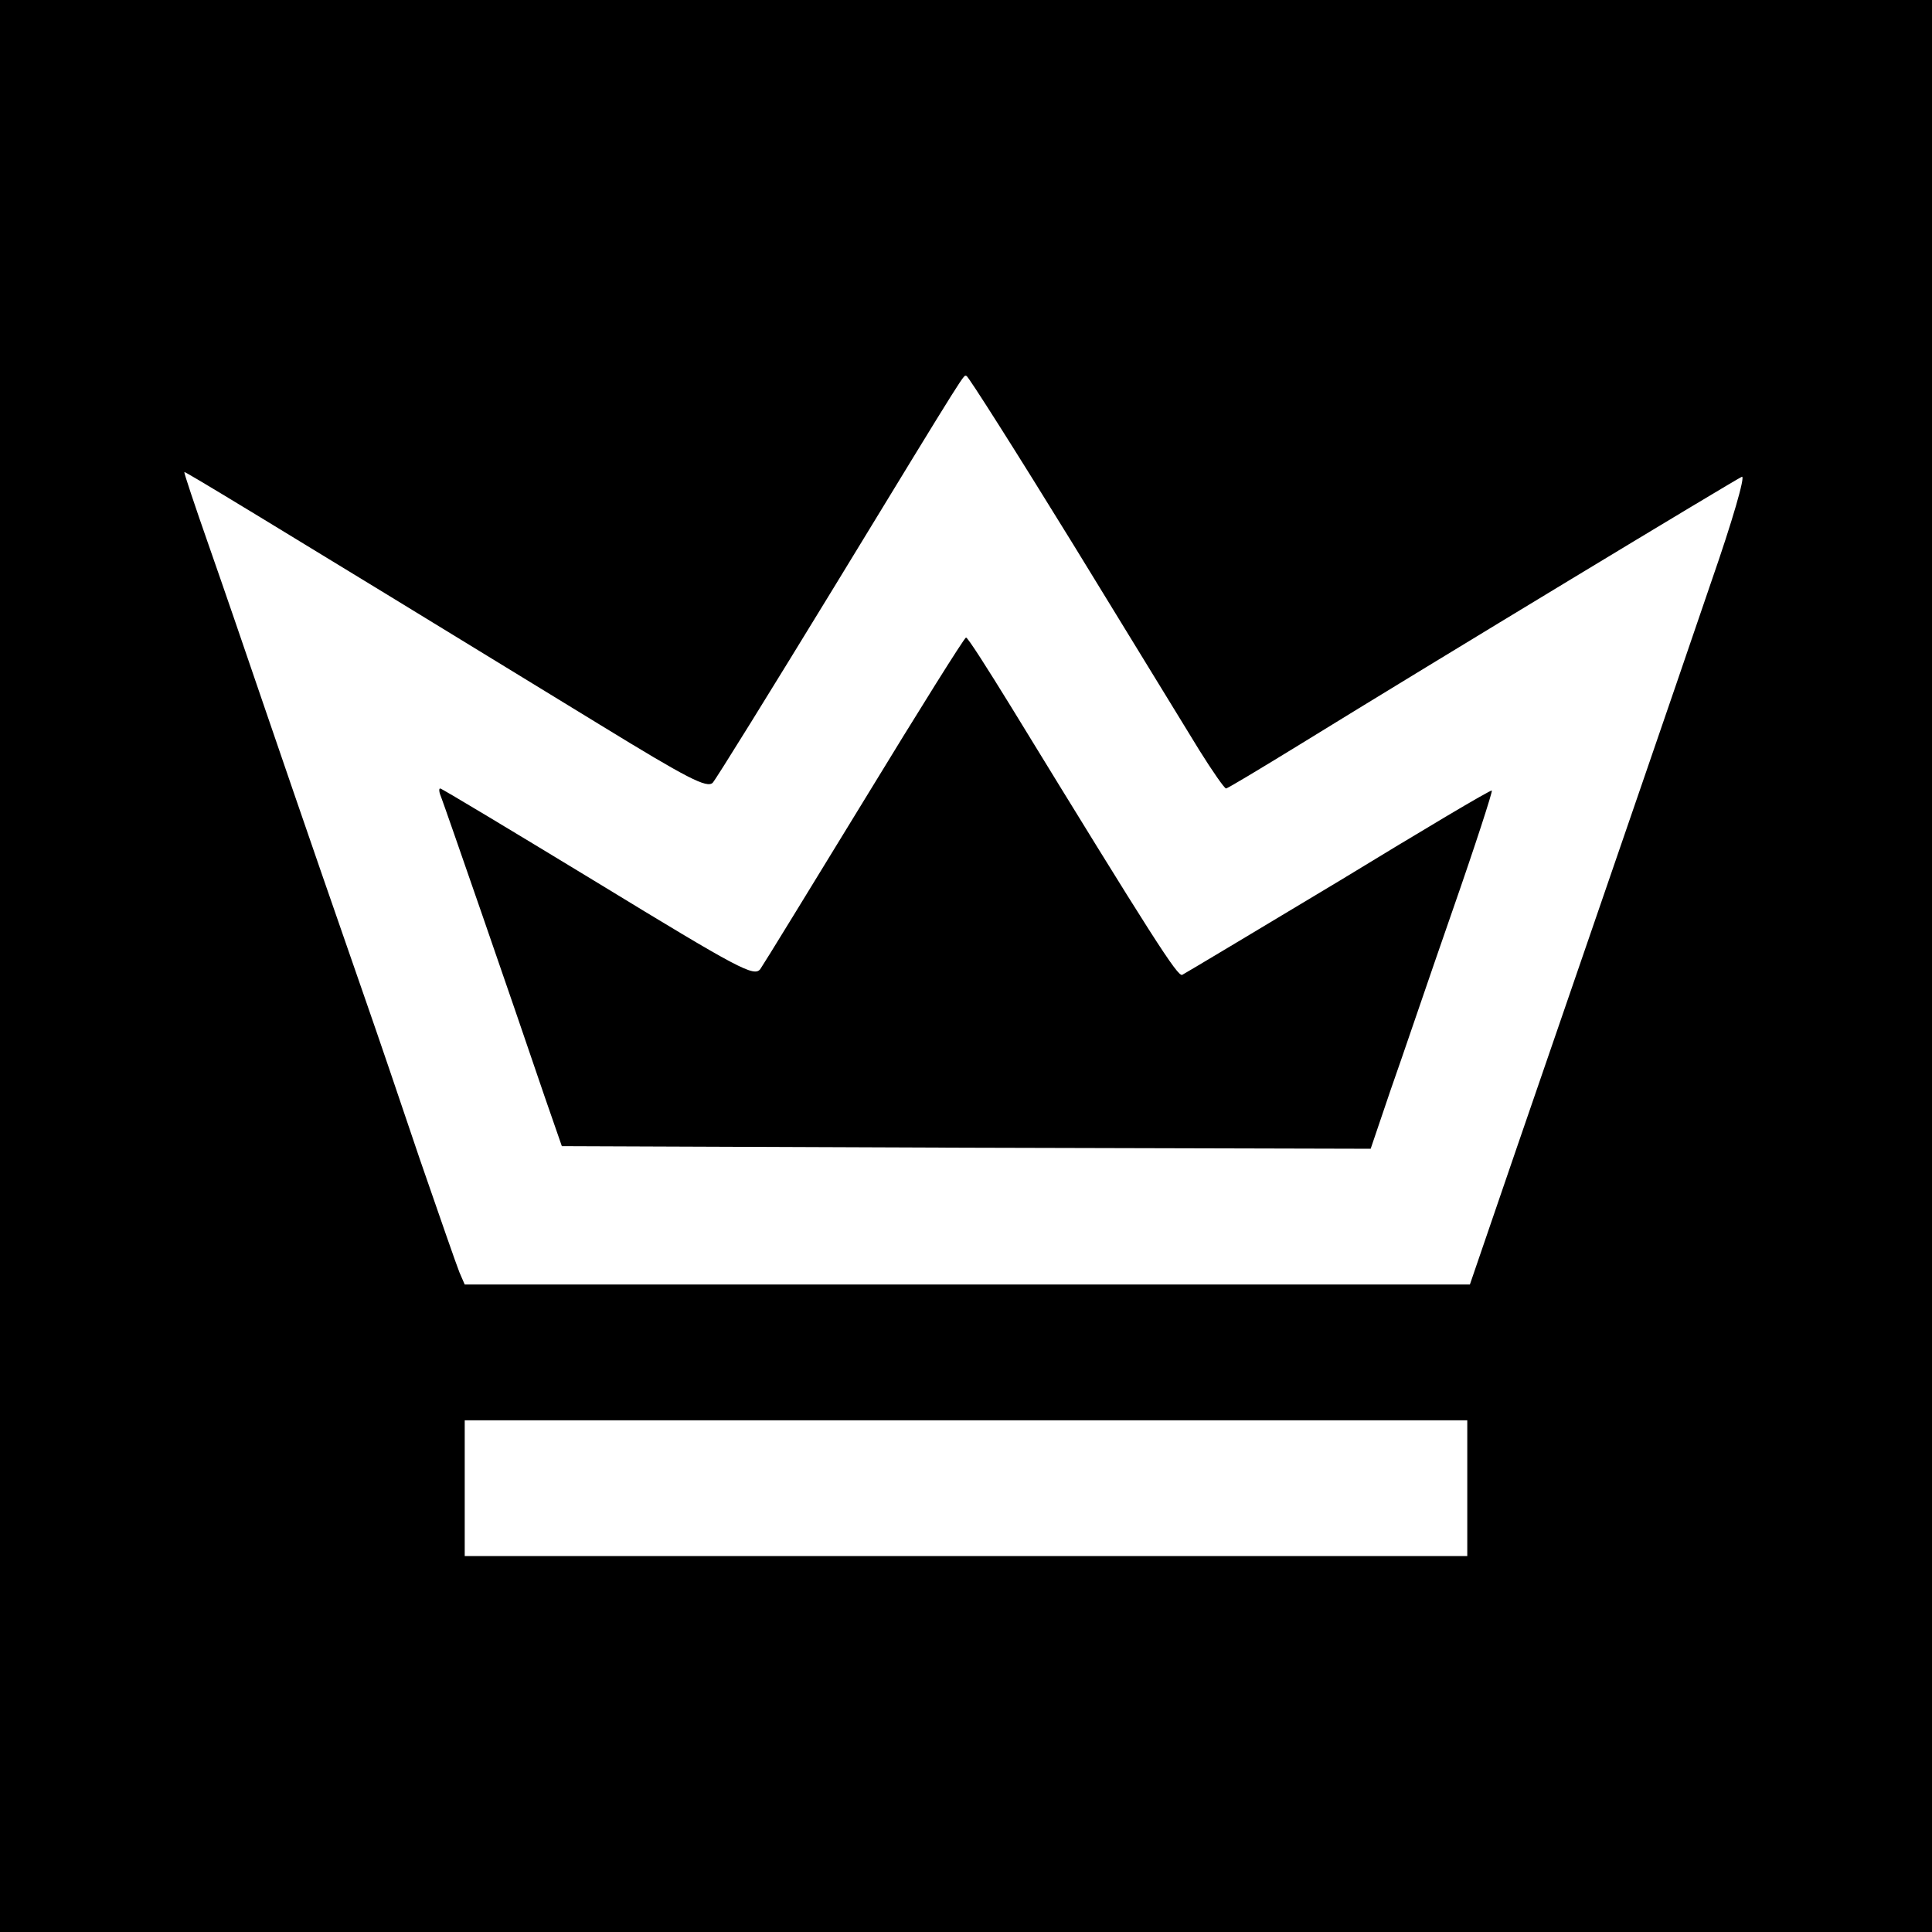
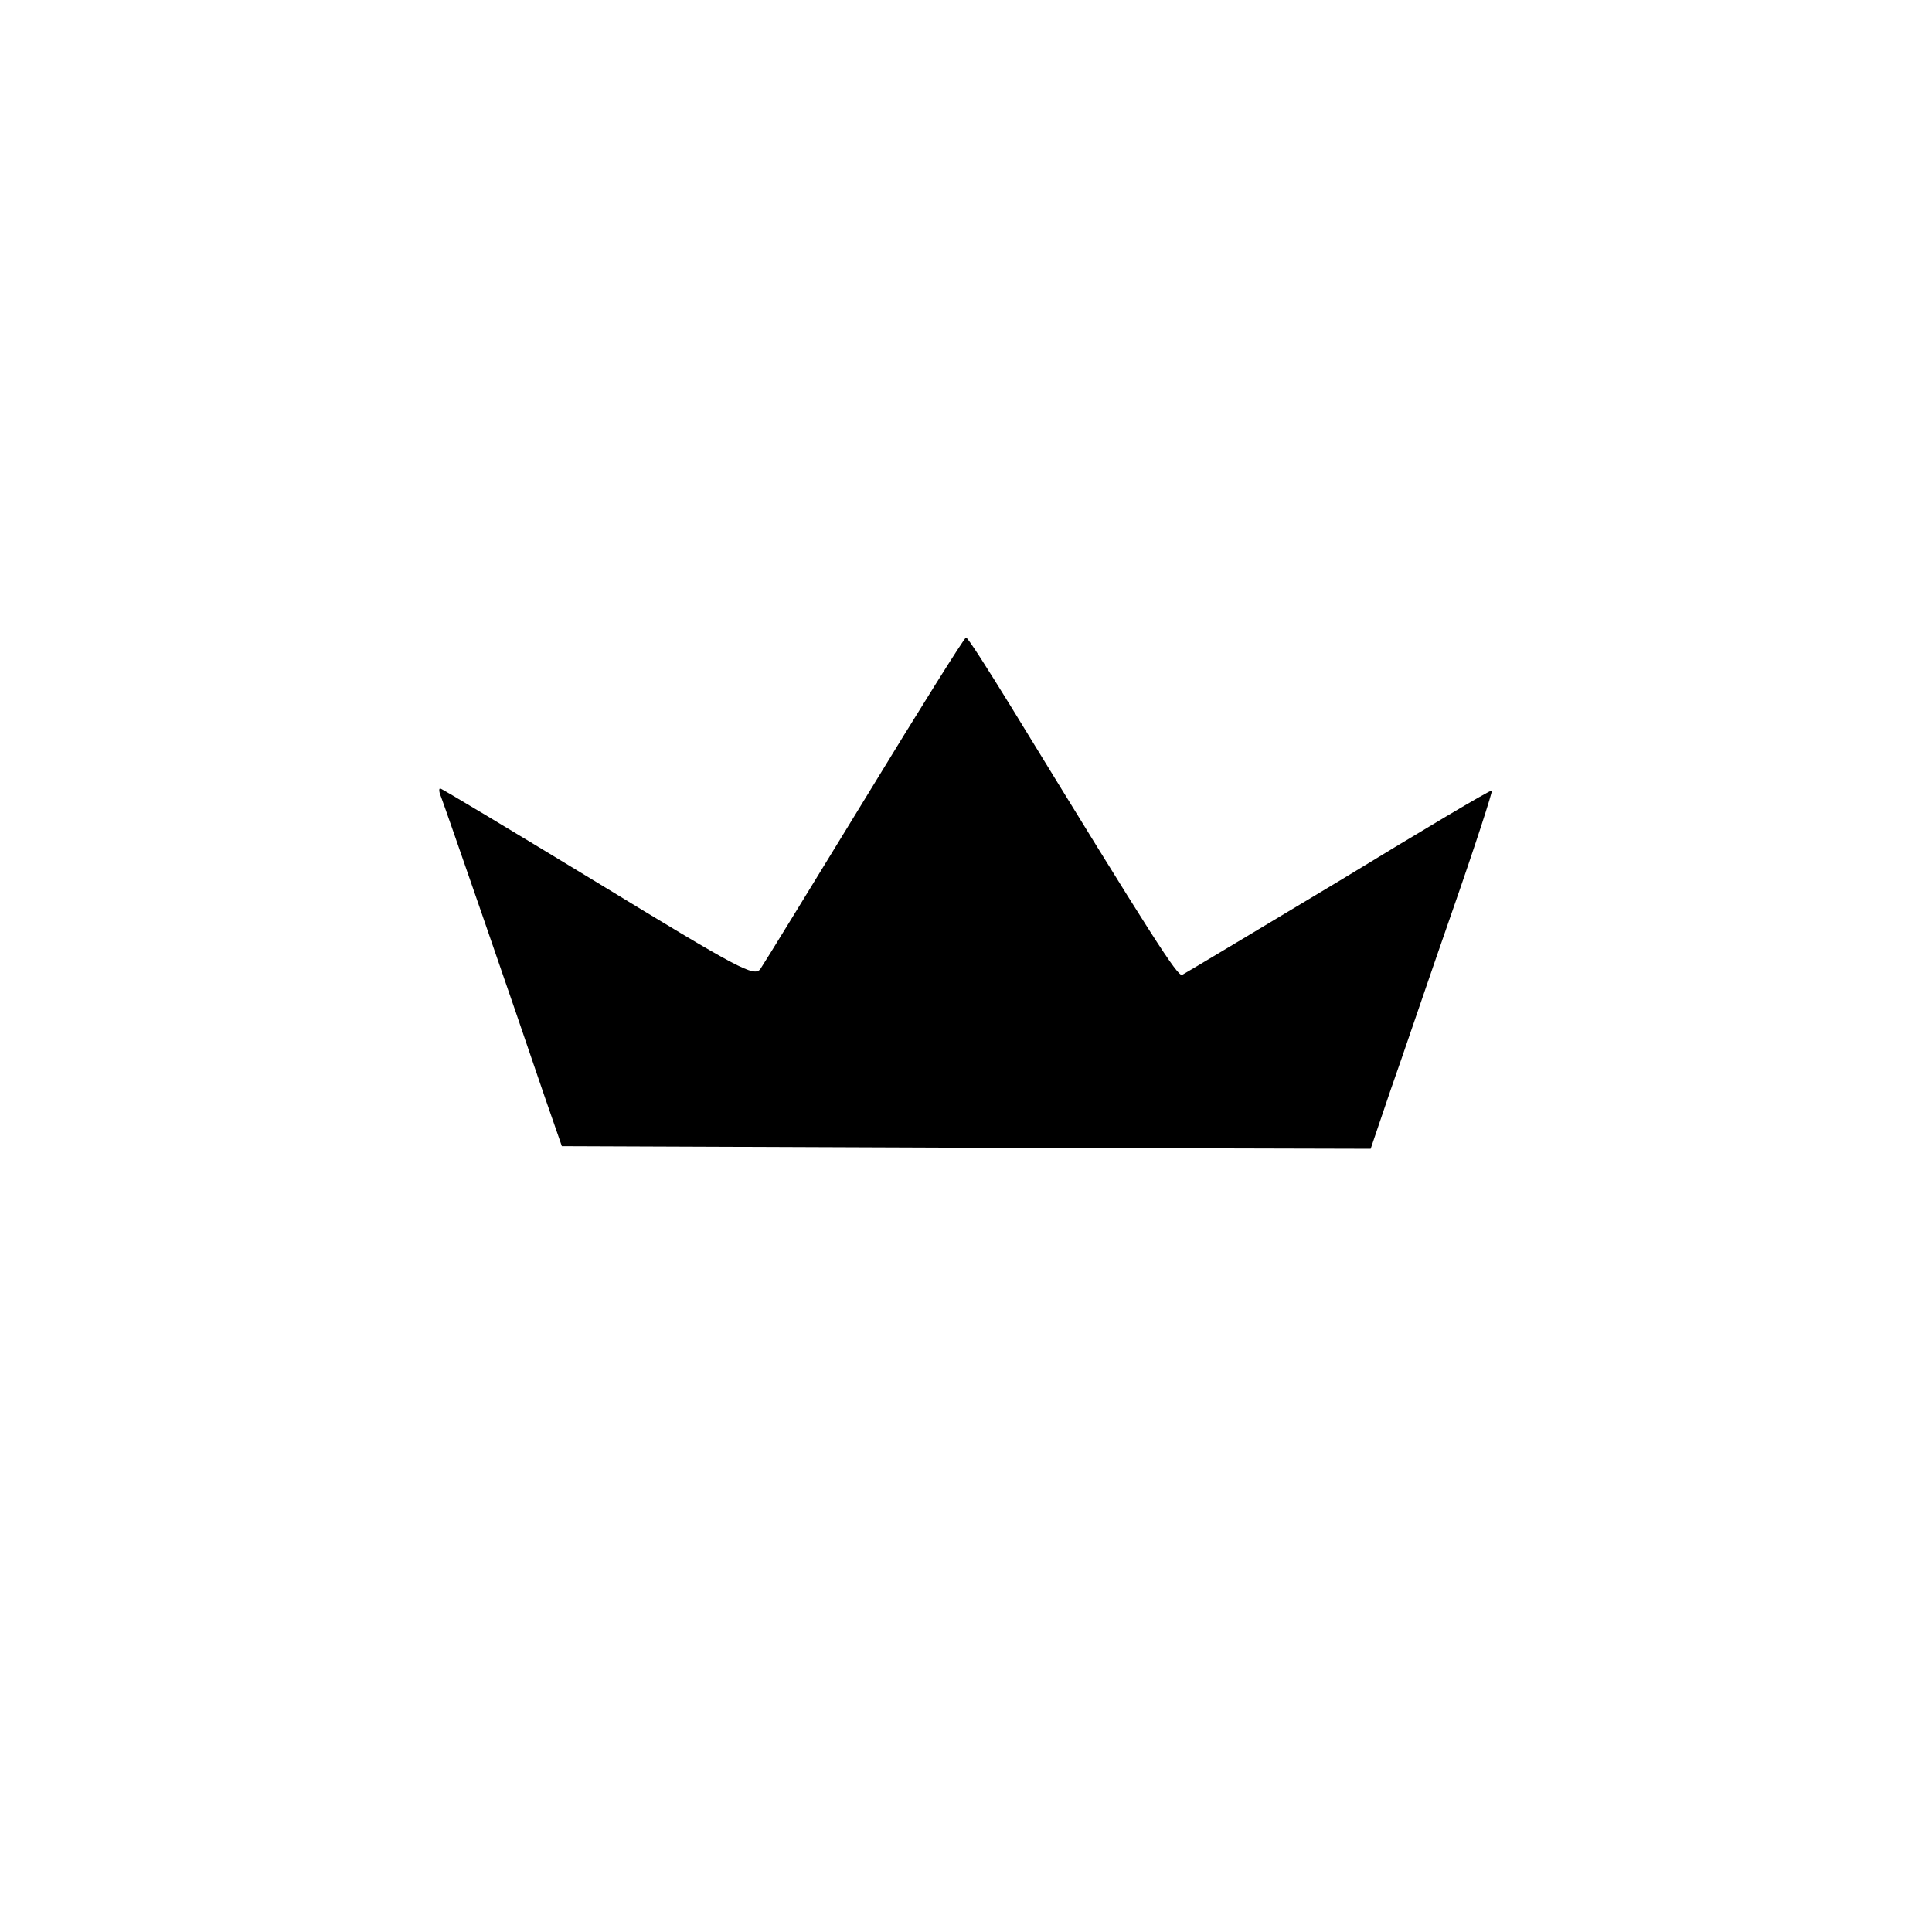
<svg xmlns="http://www.w3.org/2000/svg" version="1.0" width="370pt" height="370pt" viewBox="0 0 370 370" preserveAspectRatio="xMidYMid meet">
  <g transform="translate(0,370) scale(0.1,-0.1)" fill="#000000" stroke="none">
-     <path d="M0 1850 l0 -1850 1850 0 1850 0 0 1850 0 1850 -1850 0 -1850 0 0 -1850z m2055 808 c109 -178 218 -356 242 -395 25 -40 48 -73 51 -73 3 0 66 38 141 84 266 164 835 508 847 513 7 2 -19 -87 -58 -199 -38 -112 -98 -286 -133 -388 -35 -102 -107 -311 -160 -465 -53 -154 -113 -328 -133 -387 l-37 -108 -963 0 -962 0 -10 23 c-5 12 -39 110 -76 217 -36 107 -83 245 -104 305 -45 129 -116 334 -195 565 -31 91 -78 228 -105 305 -27 77 -48 140 -47 141 2 1 113 -66 796 -484 168 -103 205 -122 216 -111 7 8 111 176 232 374 267 438 247 405 254 405 3 0 95 -145 204 -322z m755 -1808 l0 -130 -960 0 -960 0 0 130 0 130 960 0 960 0 0 -130z" />
    <path d="M1657 2171 c-104 -170 -194 -317 -201 -327 -12 -15 -39 -1 -311 165 -163 99 -299 181 -302 181 -3 0 -2 -8 2 -17 7 -18 137 -393 198 -573 l33 -95 774 -3 775 -2 38 112 c22 62 74 216 118 342 44 126 78 231 76 232 -2 2 -133 -76 -292 -173 -160 -96 -295 -177 -301 -180 -9 -3 -53 65 -328 514 -45 73 -83 133 -86 132 -3 0 -90 -139 -193 -308z" />
  </g>
</svg>